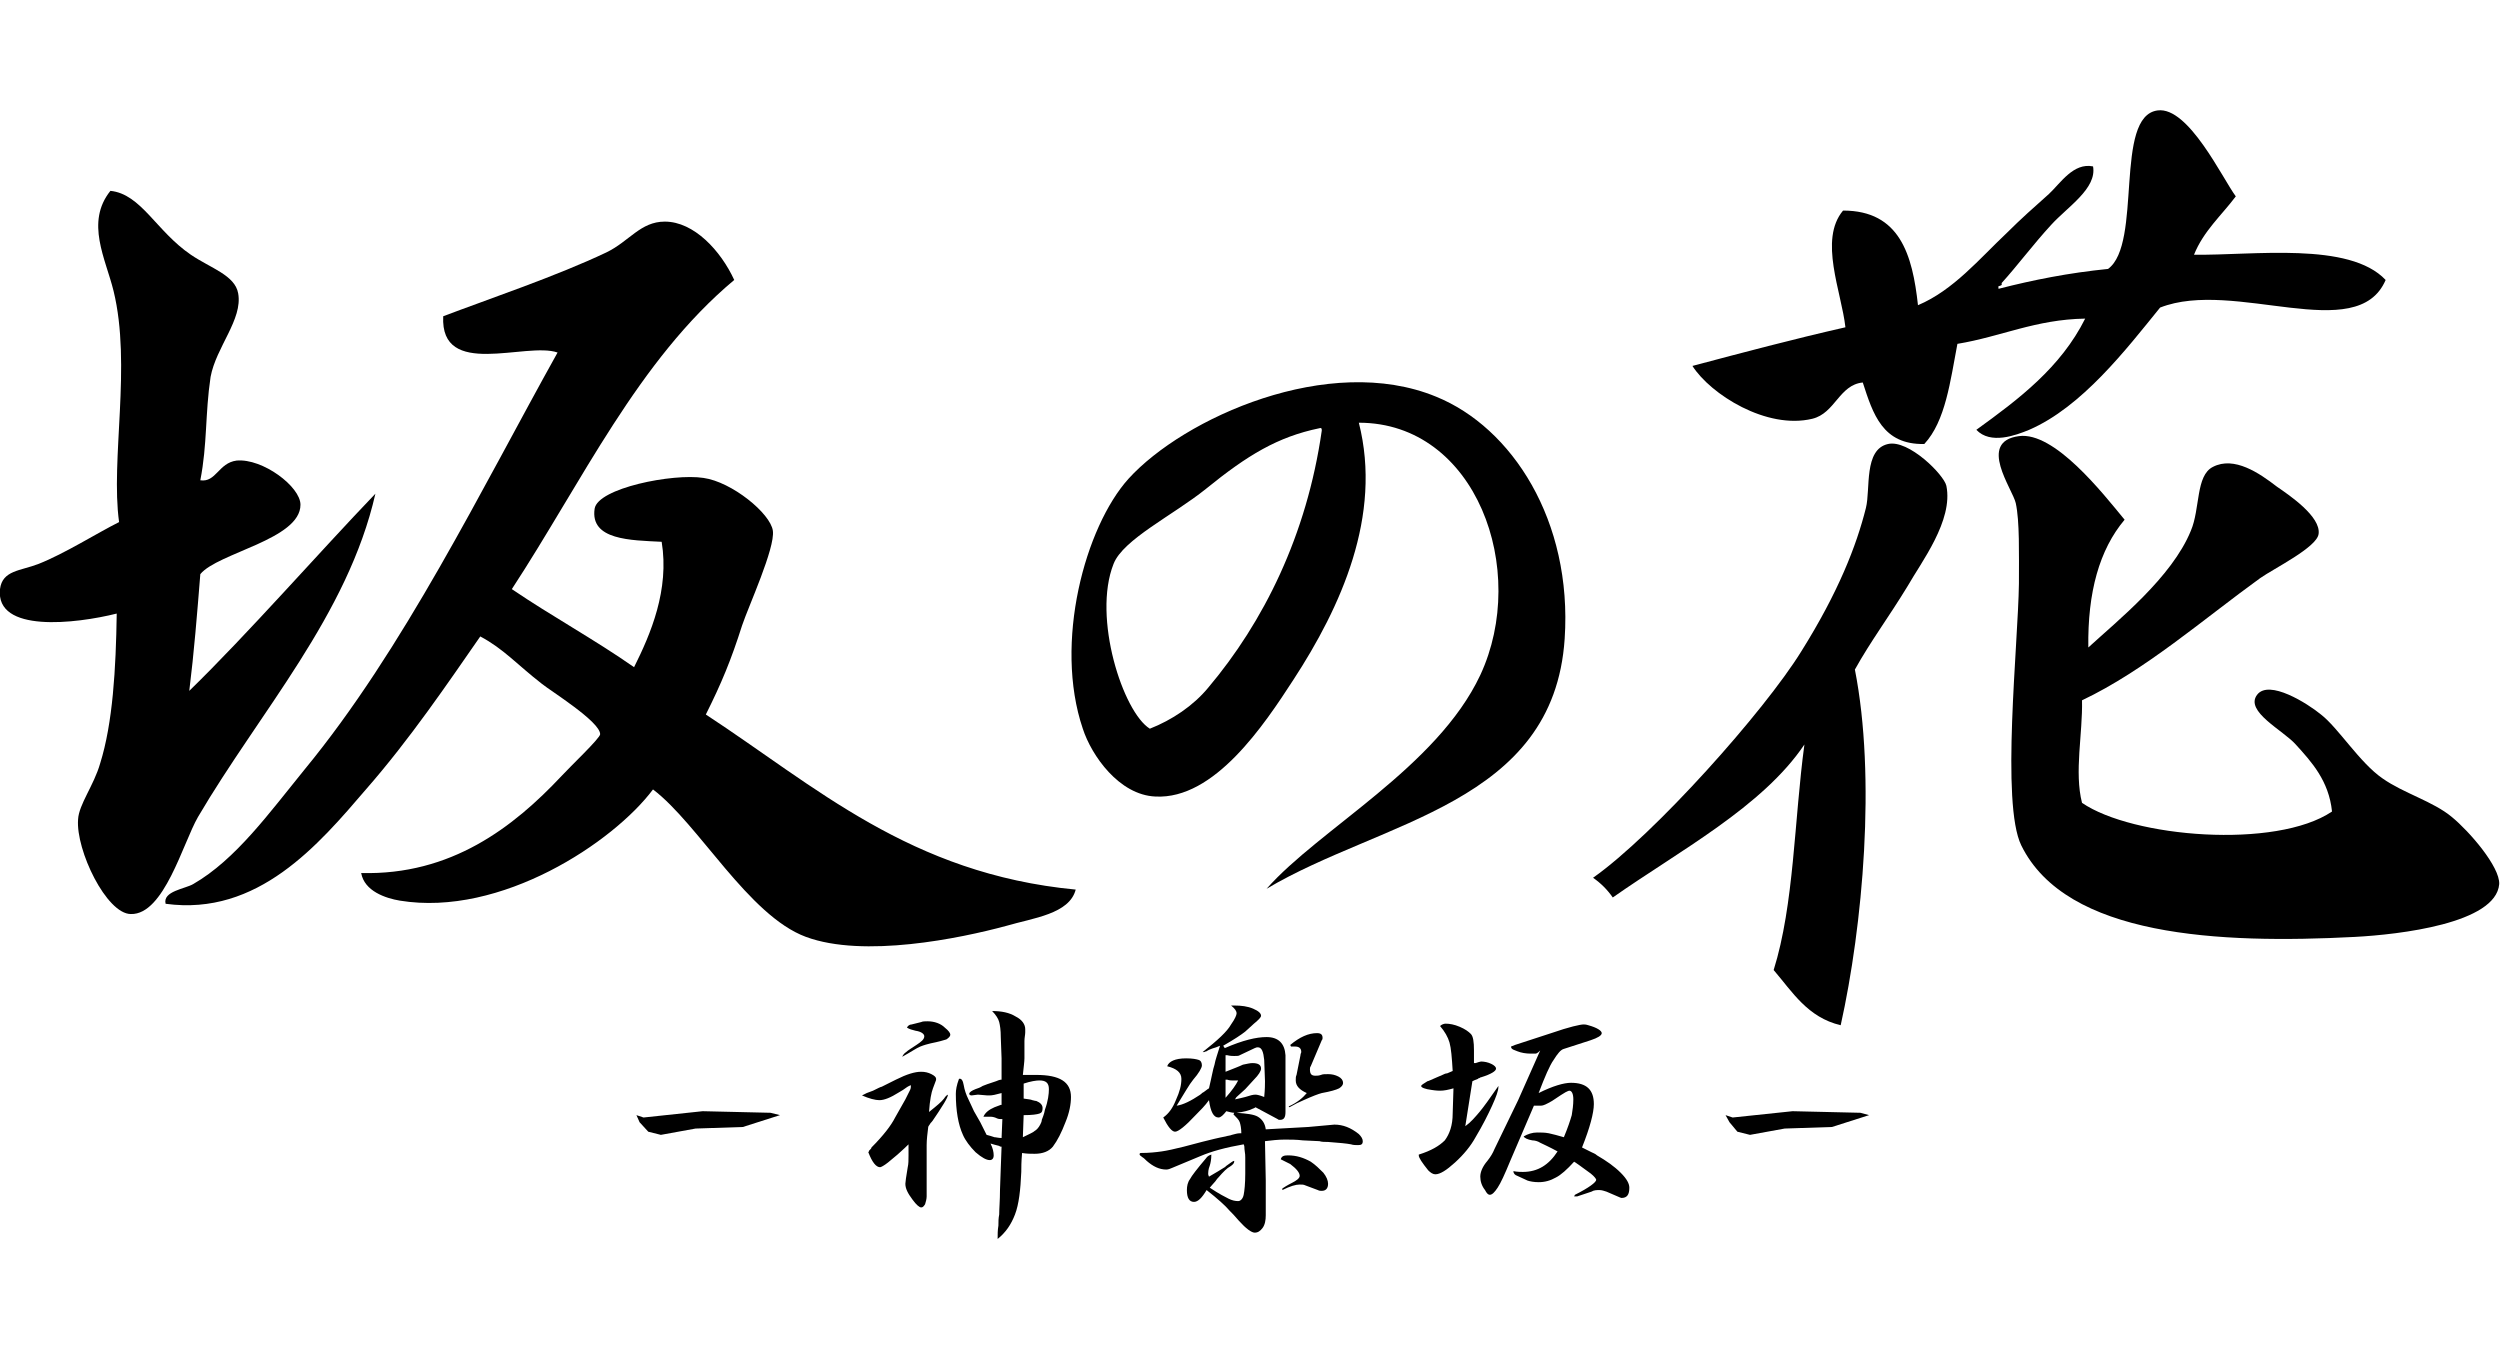
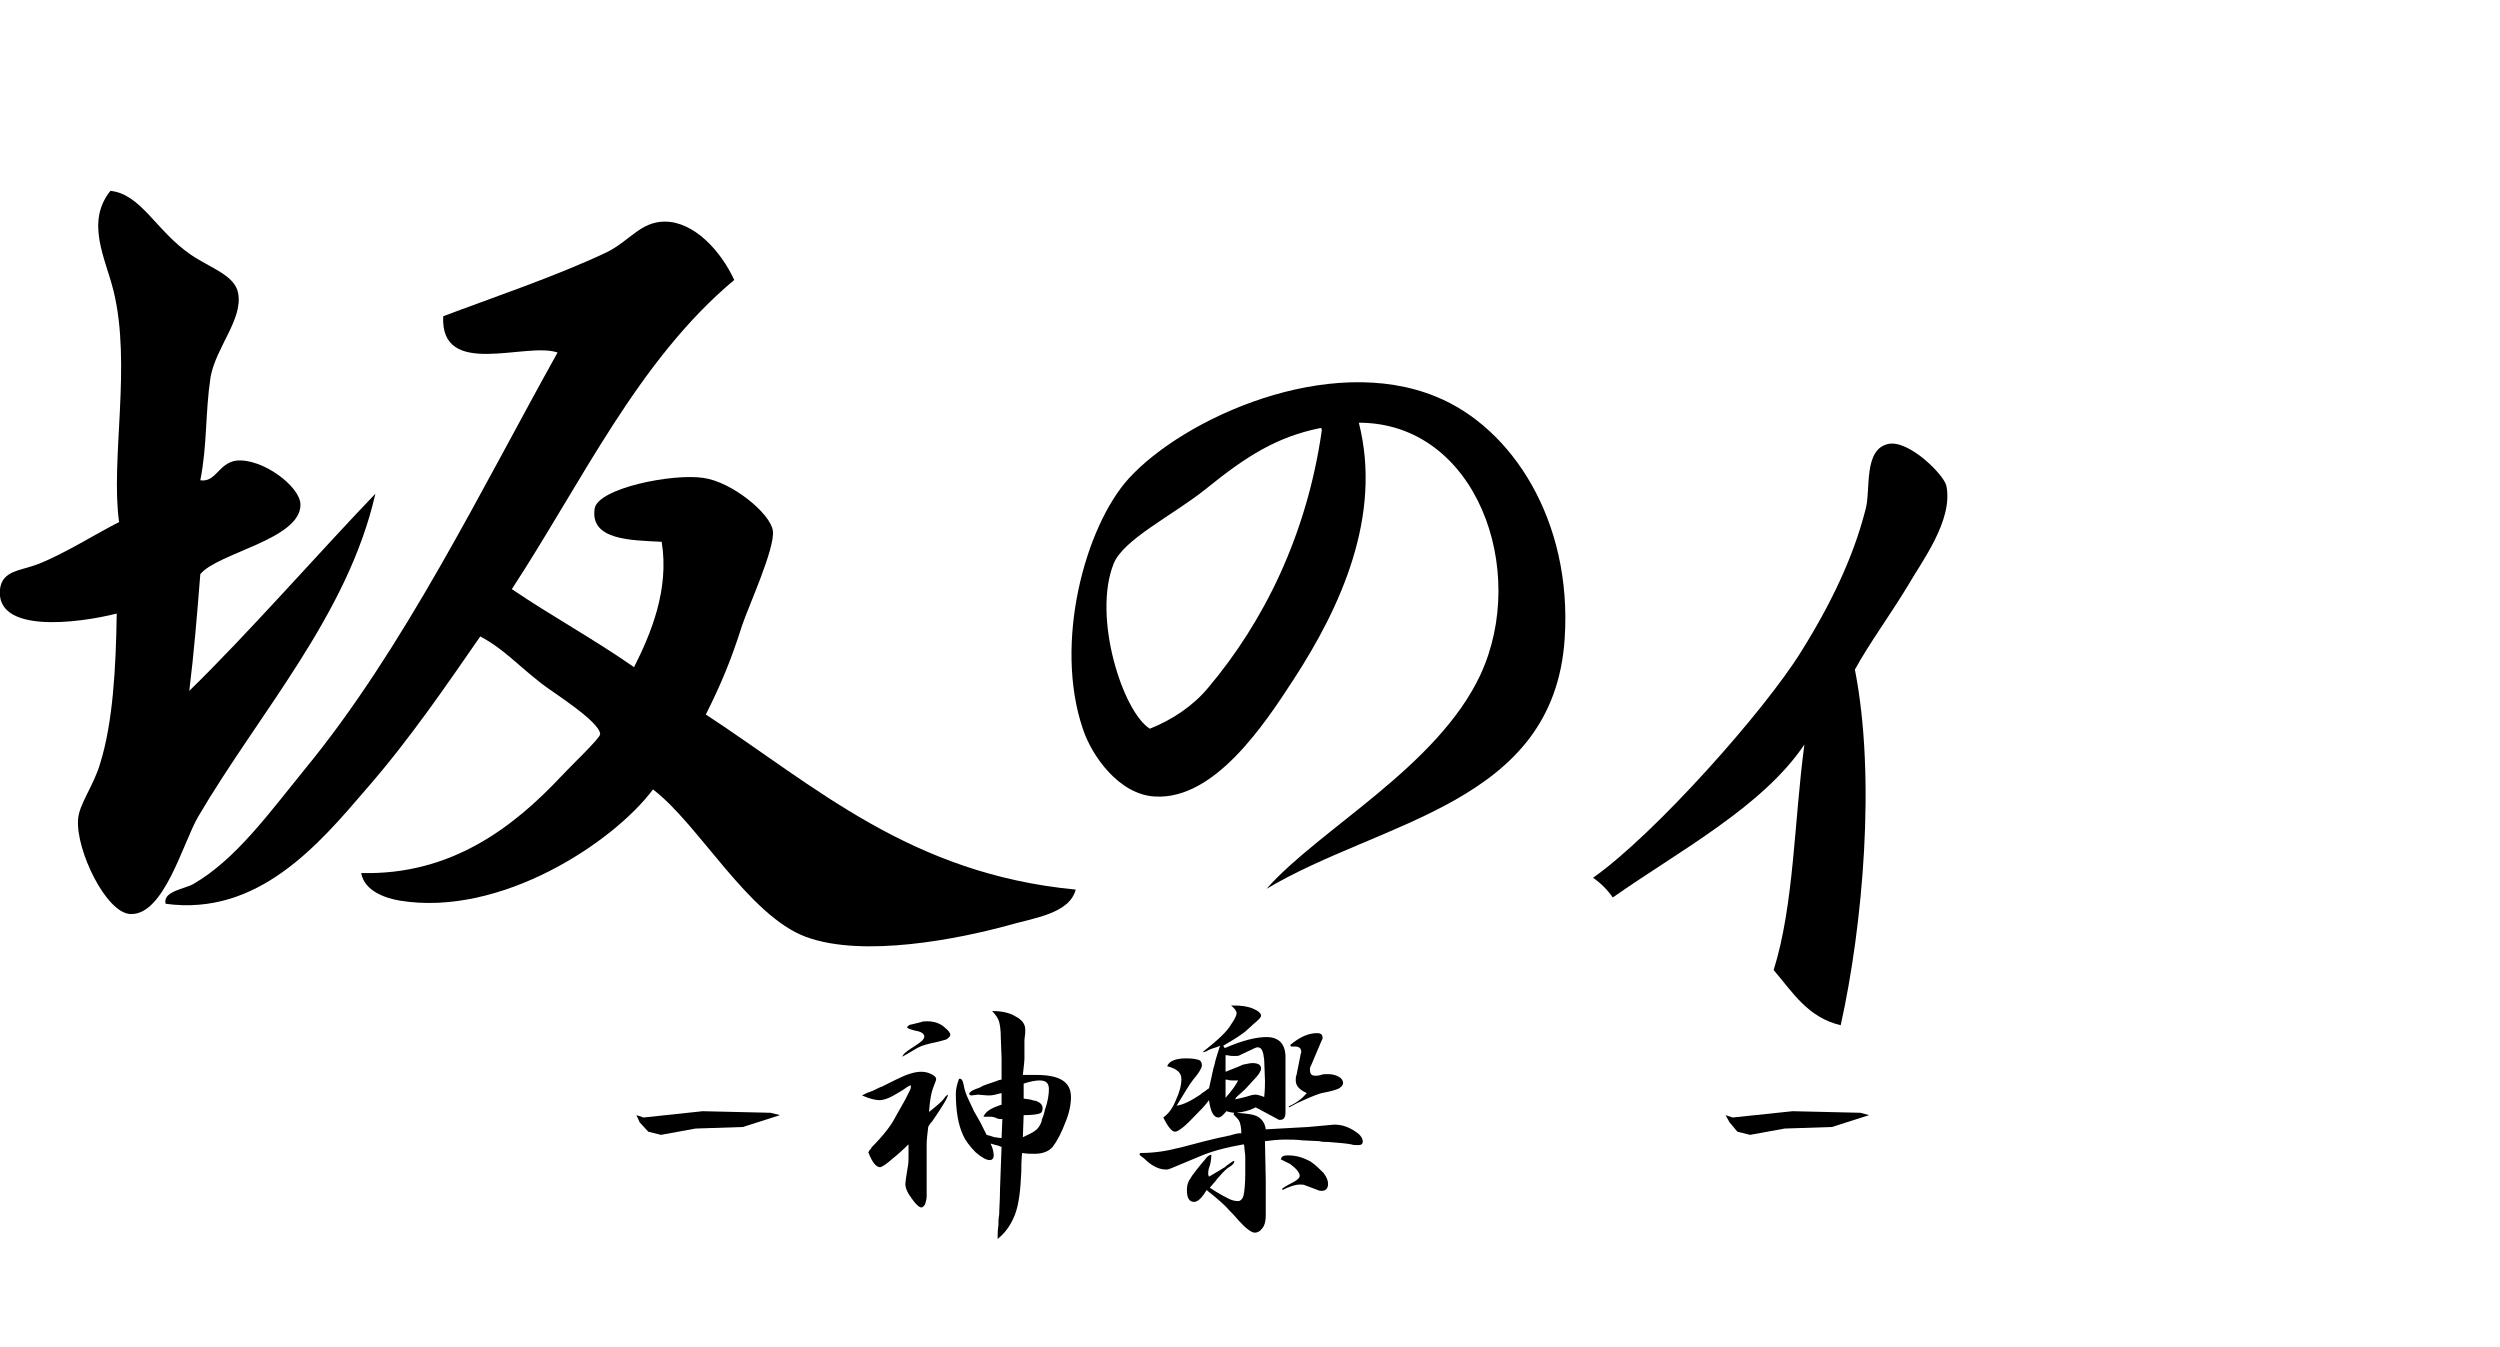
<svg xmlns="http://www.w3.org/2000/svg" version="1.1" id="レイヤー_1" x="0px" y="0px" viewBox="0 0 317 170.8" xml:space="preserve">
  <polygon points="89.1,140.9 97.7,141.1 98.9,141.4 94.2,142.9 88.2,143.1 83.8,143.9 82.2,143.5 81.1,142.3 80.7,141.4 81.6,141.7 " />
  <g>
    <path d="M109.9,138.6c0.3-0.1,0.5-0.2,0.8-0.3c0.6-0.3,1-0.5,1.1-0.5l1.8-0.9c1.4-0.7,2.4-1,3.2-1c0.5,0,0.9,0.1,1.3,0.3 c0.4,0.2,0.6,0.4,0.6,0.6c0,0.1,0,0.2-0.1,0.4l-0.3,0.8c-0.2,0.5-0.4,1.5-0.5,3c1-0.8,1.6-1.3,1.9-1.7c0,0,0,0,0,0 c0.2-0.3,0.3-0.4,0.5-0.5c0,0.2-0.2,0.6-0.5,1.1l-0.7,1.1l-0.2,0.3c-0.3,0.4-0.5,0.8-0.7,1c0,0,0,0-0.1,0.1 c-0.1,0.2-0.3,0.4-0.3,0.5c-0.1,0.8-0.2,1.6-0.2,2.3v0v0v0.1v0.2v0.4c0,0.4,0,1,0,1.6c0,0.5,0,1,0,1.5v1.2v0.8v0.3v0.1v0.1v0 c0,0.1,0,0.1,0,0.2c0,0.3-0.1,0.7-0.2,1c-0.2,0.3-0.3,0.4-0.5,0.4c-0.2,0-0.6-0.3-1.1-1c-0.6-0.8-0.9-1.4-0.9-2 c0-0.2,0.1-0.9,0.3-2.1c0.1-0.4,0.1-0.9,0.1-1.5v-1.4c-0.7,0.7-1.2,1.1-1.4,1.3l-1.2,1c-0.5,0.4-0.9,0.6-1,0.6 c-0.5,0-1-0.6-1.5-1.9c0,0,0.1-0.1,0.1-0.2c0,0,0.1-0.1,0.1-0.1c0.1-0.1,0.2-0.2,0.2-0.3c1.5-1.5,2.5-2.8,3-3.8l1.3-2.3 c0.3-0.6,0.5-1,0.6-1.2c0.1-0.2,0.1-0.4,0.1-0.6v0c-0.3,0.1-0.6,0.3-1,0.6c-0.2,0.1-0.3,0.2-0.5,0.3c-1.1,0.7-1.9,1-2.5,1 c-0.5,0-1.3-0.2-2.2-0.6L109.9,138.6z M114.9,133.4c0.2-0.2,0.7-0.5,1.3-0.9c0.6-0.4,1-0.7,1-1.1c0-0.3-0.4-0.6-1.1-0.7 c-0.4-0.1-0.8-0.2-1.1-0.4c0,0,0,0,0,0c0.1-0.2,0.3-0.4,0.6-0.4l1.2-0.3c0.2-0.1,0.5-0.1,0.8-0.1c0.9,0,1.7,0.3,2.2,0.8 c0.5,0.4,0.7,0.7,0.7,0.9c0,0.2-0.2,0.4-0.5,0.6c-0.3,0.1-1,0.3-2,0.5c-0.4,0.1-0.8,0.2-1.3,0.4c-0.5,0.2-1.2,0.7-2.3,1.3 C114.5,133.8,114.6,133.6,114.9,133.4 M122.2,137.6c0.1,0.6,0.3,1.2,0.6,1.8c0.3,0.6,0.5,1.1,0.7,1.5l0.8,1.4 c0.1,0.2,0.4,0.8,0.8,1.6c0.4,0.1,0.7,0.2,1,0.3c0.2,0,0.5,0.1,0.9,0.1h0l0.1-2.4h-0.1c-0.2,0-0.4,0-0.6-0.1 c-0.2-0.1-0.5-0.2-0.8-0.2l-0.5,0h0h0h-0.1c0,0,0,0-0.1,0h-0.1c0,0-0.1,0-0.1,0c0.2-0.5,0.7-0.9,1.4-1.2l0.8-0.3h0v0h0l0,0 c0,0,0,0,0,0c0,0,0,0,0.1,0l0,0h0l0,0l0-1.5c-0.7,0.2-1.2,0.3-1.5,0.3c-0.1,0-0.2,0-0.3,0l-1.2-0.1l-0.8,0.1 c-0.2,0-0.3-0.1-0.3-0.2c0-0.2,0.3-0.4,0.8-0.6c0.3-0.1,0.6-0.2,0.9-0.4c0.2-0.1,0.8-0.3,1.7-0.6c0.2-0.1,0.5-0.2,0.7-0.2 c0-0.4,0-0.8,0-1.1v-0.9v-0.7l-0.1-2.7c0-0.9-0.1-1.5-0.2-1.9c-0.1-0.4-0.4-0.9-0.9-1.4c1.2,0,2.2,0.2,3,0.7c0.8,0.4,1.2,1,1.2,1.6 c0,0.1,0,0.3,0,0.4c0,0.3-0.1,0.7-0.1,1.1c0,1,0,1.7,0,2.2c0,0.4-0.1,1.1-0.2,2.1c0.3,0,0.6,0,1,0h0.7c3,0,4.4,0.9,4.4,2.8 c0,0.9-0.2,2-0.7,3.2c-0.5,1.3-1,2.3-1.6,3.1c-0.5,0.6-1.3,0.9-2.3,0.9c-0.5,0-1,0-1.6-0.1c-0.1,1.1-0.1,1.9-0.1,2.4 c-0.1,2.3-0.3,4.1-0.8,5.4c-0.5,1.3-1.2,2.3-2.2,3.1c0-0.6,0-1.1,0.1-1.7c0-0.5,0-0.9,0.1-1.4c0-0.8,0.1-1.8,0.1-3.1l0.1-2.8 l0.1-2.7c-0.1,0-0.2,0-0.3-0.1c-0.4-0.1-0.8-0.2-1.1-0.3c0.3,0.6,0.4,1.1,0.4,1.5c0,0.4-0.2,0.6-0.5,0.6c-0.4,0-1-0.3-1.8-1 c-0.7-0.7-1.3-1.5-1.6-2.2c-0.6-1.3-0.9-3.1-0.9-5.2c0-0.5,0.1-1.1,0.4-1.9C121.9,136.7,122.1,137,122.2,137.6 M131.2,143.4 c0.2-0.1,0.5-0.4,0.7-0.8c0.1-0.2,0.2-0.4,0.2-0.6c0.1-0.3,0.3-0.7,0.4-1.3c0.4-1.1,0.5-2,0.5-2.6c0-0.8-0.4-1.1-1.2-1.1 c-0.4,0-1.1,0.1-2,0.4c0,0.1,0,0.2,0,0.3c0,0.4,0,0.6,0,0.7c0,0.3,0,0.6,0,0.9c0.6,0.1,0.9,0.1,1.1,0.2c0.1,0,0.3,0.1,0.5,0.1h0 c0.5,0.2,0.8,0.5,0.8,0.9c0,0.4-0.1,0.6-0.4,0.7c-0.3,0.1-0.9,0.2-2,0.2l-0.1,2.8C130.5,143.8,131,143.6,131.2,143.4" />
    <path d="M147.3,146c0.7-0.1,1.6-0.3,2.8-0.6c1.8-0.5,3.1-0.8,3.9-1c0.4-0.1,0.9-0.2,1.4-0.3c0.3-0.1,0.6-0.1,0.8-0.2 c0.4-0.1,0.7-0.2,1-0.2c0.1,0,0.1,0,0.2,0c0-0.6-0.1-1.1-0.2-1.4c-0.1-0.3-0.4-0.6-0.8-1l0.1-0.2c-0.3,0-0.6-0.1-1-0.2 c-0.4,0.5-0.7,0.8-1,0.8c-0.6,0-1-0.7-1.2-2.2c-0.5,0.7-1.1,1.3-1.7,1.9c-1.3,1.4-2.2,2.1-2.6,2.1c-0.4,0-0.9-0.6-1.5-1.8 c0.7-0.5,1.2-1.2,1.6-2.2c0.5-1.1,0.7-1.9,0.7-2.7c0-0.8-0.6-1.3-1.8-1.6c0.2-0.6,1-1,2.4-1c0.8,0,1.3,0.1,1.6,0.2 c0.3,0.1,0.4,0.4,0.4,0.7c0,0.3-0.4,1-1.1,1.8c-0.5,0.6-1.1,1.7-2.1,3.3c0.8-0.1,1.8-0.6,3-1.4c0,0,0,0,0.1-0.1c0,0,0.1,0,0.1-0.1 c0.1,0,0.1-0.1,0.2-0.1c0.3-0.2,0.5-0.4,0.7-0.5c0.2-0.8,0.3-1.4,0.4-1.8c0.1-0.5,0.2-0.9,0.3-1.2c0.1-0.6,0.4-1.4,0.7-2.4 c-0.2,0.1-0.3,0.1-0.5,0.2c-0.7,0.2-1.1,0.4-1.2,0.5c-0.1,0-0.3,0.1-0.3,0.1h0h0h0l0,0h0h-0.1c0,0-0.1,0-0.1,0 c1.9-1.5,3.1-2.6,3.6-3.5c0.5-0.7,0.7-1.2,0.7-1.4c0-0.3-0.2-0.6-0.7-1h0.4c0.9,0,1.7,0.1,2.4,0.4c0.7,0.3,1,0.6,1,0.9 c0,0.2-0.3,0.5-0.9,1l-1.1,1c-0.5,0.4-1.4,1-2.8,1.8l0.2,0.3c2.3-1,4-1.4,5.3-1.4c1.5,0,2.3,0.8,2.4,2.3l0,2.1l0,4.2v0.9 c0,0.7-0.2,1-0.7,1c-0.1,0-0.2,0-0.3-0.1l-2.8-1.5c0,0-0.1,0.1-0.4,0.2c-0.4,0.2-1.1,0.4-2,0.5c1.3,0.1,2.2,0.2,2.7,0.5 c0.5,0.3,0.9,0.8,1,1.6l5.4-0.3l3.3-0.3c1.1,0,2.1,0.4,3.1,1.2c0.3,0.3,0.5,0.6,0.5,0.9c0,0.4-0.2,0.5-0.6,0.5 c-0.3,0-0.6,0-0.9-0.1c-0.5-0.1-1.5-0.2-2.9-0.3c-0.4,0-0.8,0-1.1-0.1l-2.1-0.1c-0.8-0.1-1.6-0.1-2.3-0.1c-0.8,0-1.7,0.1-2.5,0.2 l0.1,5c0,0.4,0,0.8,0,1.3v0.6c0,0.2,0,0.4,0,0.6v0.9v0.3c0,0.1,0,0.1,0,0.2v0.2v0.1v0v0v0.2c0,0.6-0.1,1.2-0.4,1.6 c-0.3,0.4-0.6,0.6-1,0.6c-0.4,0-1.1-0.5-2-1.5c-0.5-0.6-0.9-1-1.2-1.3c-0.5-0.6-1.5-1.5-2.9-2.6c-0.6,1-1.1,1.5-1.6,1.5 c-0.6,0-0.9-0.5-0.9-1.5c0-0.5,0.1-1,0.4-1.4c0.2-0.4,0.9-1.3,2-2.6c0.2-0.3,0.4-0.4,0.7-0.5c0,0.6-0.1,1.1-0.2,1.4 c-0.2,0.5-0.2,0.9-0.2,1c0,0.1,0,0.2,0.1,0.4c0.9-0.5,1.5-0.9,2-1.2c0,0,0.1,0,0.1-0.1c0.6-0.4,0.9-0.7,1.1-0.7c0,0,0,0.1,0,0.1 c0,0.2-0.2,0.4-0.5,0.6c-0.4,0.2-0.9,0.7-1.5,1.4c-0.1,0.1-0.2,0.2-0.4,0.5c-0.3,0.3-0.5,0.6-0.7,0.8c1.2,0.8,2,1.2,2.4,1.4 c0.4,0.2,0.8,0.3,1.2,0.3c0.3,0,0.6-0.3,0.7-0.8c0.1-0.5,0.2-1.4,0.2-2.7v-2c0-0.2,0-0.5-0.1-1.1c0-0.2,0-0.4-0.1-0.6 c-2.3,0.4-4.1,0.9-5.5,1.5l-3.6,1.5c-0.2,0.1-0.5,0.2-0.7,0.2c-0.9,0-1.7-0.4-2.5-1.1c-0.2-0.2-0.4-0.4-0.6-0.5c0,0,0,0-0.1-0.1 l0,0c-0.2-0.1-0.2-0.2-0.2-0.3v0l0.1-0.1C145.7,146.2,146.6,146.1,147.3,146 M155.4,135.9c1-0.4,1.8-0.7,2.2-0.9 c0.5-0.1,0.9-0.2,1.2-0.2c0.7,0,1.1,0.2,1.1,0.7c0,0.3-0.3,0.8-0.9,1.4l-1.1,1.2l-1.1,1c0,0-0.1,0.1-0.2,0.3 c0.5-0.1,0.9-0.2,1.3-0.3c0.6-0.2,1-0.3,1.3-0.3c0.2,0,0.6,0.1,1.1,0.3c0.1-1,0.1-1.6,0.1-2l-0.1-2.7c-0.1-1-0.3-1.6-0.8-1.6 c-0.1,0-0.2,0-0.4,0.1l-1.9,0.9c-0.1,0.1-0.4,0.1-0.7,0.1c-0.2,0-0.5,0-0.9-0.1h-0.2l0,0.2L155.4,135.9z M155.4,139.2 c0.8-0.9,1.3-1.6,1.6-2.2c-0.2,0-0.5,0-0.8,0c-0.1,0-0.3,0-0.6-0.1h-0.2v0.1L155.4,139.2z M163.3,146.5c1.1,0,2,0.3,2.9,0.8 c0.6,0.4,1.1,0.9,1.6,1.4c0.4,0.5,0.6,1,0.6,1.4c0,0.6-0.3,0.9-0.8,0.9c-0.2,0-0.3,0-0.5-0.1l-1.6-0.6c-0.2-0.1-0.4-0.1-0.7-0.1 c-0.5,0-1.2,0.2-2.2,0.7v-0.2c0.6-0.4,1-0.6,1.2-0.7c0.6-0.3,1-0.6,1-0.9c0-0.4-0.4-0.9-1.2-1.5l-1.2-0.6 C162.5,146.6,162.8,146.5,163.3,146.5 M163.4,140.3c1.1-0.5,1.8-1.1,2.3-1.7c-0.9-0.4-1.4-0.9-1.4-1.6c0-0.3,0-0.5,0.1-0.7l0.5-2.5 c0-0.2,0.1-0.3,0.1-0.4c0-0.5-0.3-0.7-0.8-0.7c-0.2,0-0.4,0-0.5,0l-0.1-0.2c1.2-1,2.3-1.5,3.4-1.5c0.5,0,0.7,0.2,0.7,0.6 c0,0.1,0,0.2-0.1,0.3l-1.4,3.3c-0.1,0.1-0.1,0.3-0.1,0.4c0,0.6,0.2,0.8,0.7,0.8c0.2,0,0.4,0,0.7-0.1c0.2-0.1,0.5-0.1,0.9-0.1 c0.5,0,0.9,0.1,1.3,0.3c0.4,0.2,0.6,0.5,0.6,0.8c0,0.3-0.2,0.5-0.5,0.7c-0.4,0.2-1.1,0.4-2.2,0.6c-0.4,0.1-1.2,0.4-2.3,0.9 c-0.5,0.2-1.1,0.5-1.8,0.9L163.4,140.3z" />
-     <path d="M183.2,144.6c0.6-0.8,1-1.9,1-3.4l0.1-3.2c-0.7,0.2-1.2,0.3-1.7,0.3c-0.1,0-0.5,0-1.1-0.1c-0.8-0.1-1.3-0.3-1.3-0.5 c0-0.1,0.3-0.3,0.8-0.6c0.1,0,0.5-0.2,1.2-0.5c0.2-0.1,0.5-0.2,0.7-0.3c0.2-0.1,0.4-0.2,0.6-0.2c0.2-0.1,0.5-0.2,0.7-0.3 c-0.1-1.7-0.2-2.9-0.4-3.6c-0.2-0.7-0.6-1.4-1.2-2.1c0.2-0.2,0.5-0.3,0.7-0.3c0.5,0,1.1,0.1,1.8,0.4c0.7,0.3,1.1,0.6,1.4,0.9 c0.3,0.3,0.4,1,0.4,2.1v0v0v0.1v0.2v0.4c0,0.3,0,0.6,0,0.9c0.1,0,0.1,0,0.2,0c0.3-0.1,0.6-0.2,0.7-0.2c0.4,0,0.9,0.1,1.3,0.3 c0.4,0.2,0.6,0.4,0.6,0.6c0,0.3-0.6,0.7-1.9,1.1c0,0-0.1,0-0.2,0.1c-0.1,0-0.1,0-0.2,0.1c-0.3,0.1-0.5,0.2-0.7,0.3l-0.9,5.7 c0.7-0.5,1.2-1.1,1.8-1.8c0.5-0.6,1.3-1.7,2.4-3.3v0.1c0,0.5-0.3,1.3-0.8,2.4c-0.5,1.1-1.2,2.5-2.1,4c-0.6,1.1-1.5,2.2-2.6,3.2 c-1.1,1-1.9,1.5-2.5,1.5c-0.3,0-0.6-0.2-0.9-0.5c-0.8-1-1.2-1.6-1.2-1.9v0l0-0.1C181.5,145.9,182.5,145.3,183.2,144.6 M194.6,133.6 h-0.3h-0.1h-0.1h0h0c-0.6,0-1.2-0.1-1.7-0.3l-0.5-0.2c-0.2-0.1-0.3-0.2-0.3-0.4l0.5-0.2l4.6-1.5c2.3-0.8,3.7-1.1,4.1-1.1 c0.1,0,0.3,0,0.6,0.1c1.1,0.3,1.7,0.7,1.7,1c0,0.3-0.5,0.6-1.4,0.9l-3.4,1.1c-0.4,0.1-0.8,0.6-1.3,1.4c-0.5,0.7-1.1,2.1-1.9,4.2 c1.8-0.9,3.2-1.3,4.1-1.3c2,0,2.9,0.9,2.9,2.7c0,1.1-0.5,3-1.5,5.5c0.2,0.1,0.4,0.2,0.6,0.3c0.2,0.1,0.4,0.2,0.6,0.3 c0.2,0.1,0.5,0.2,0.7,0.4c1.2,0.7,2.2,1.4,3,2.2c0.8,0.8,1.1,1.4,1.1,1.9c0,0.9-0.3,1.3-1,1.3c-0.1,0-0.7-0.3-1.9-0.8 c-0.3-0.1-0.6-0.2-0.9-0.2c-0.3,0-0.7,0-1,0.2l-1.8,0.6h0h0h0c0,0,0,0-0.1,0h-0.1h-0.1h-0.1h0l0.1-0.2c1.8-0.9,2.7-1.6,2.7-1.9 c0-0.1-0.2-0.4-0.7-0.8l-1.1-0.8c-0.1-0.1-0.3-0.2-0.7-0.5c-0.1-0.1-0.2-0.1-0.3-0.2c-0.9,1-1.7,1.7-2.3,2 c-0.7,0.4-1.4,0.6-2.2,0.6c-0.6,0-1.1-0.1-1.4-0.2l-1.3-0.6c-0.3-0.1-0.5-0.3-0.5-0.6c0.5,0.1,0.9,0.1,1.2,0.1 c1.9,0,3.3-0.9,4.4-2.6c-1.1-0.6-1.8-0.9-2.2-1.1c-0.3-0.2-0.7-0.3-1-0.3h0c-0.6-0.1-1-0.3-1.1-0.5c0.5-0.3,1.1-0.5,1.7-0.5 c0.5,0,1,0,1.5,0.1c0.5,0.1,1.2,0.3,1.9,0.5c0.5-1.2,0.8-2.1,1-2.8c0.1-0.6,0.2-1.3,0.2-2c0-0.7-0.2-1.1-0.5-1.1 c-0.1,0-0.3,0.1-0.5,0.2c-0.2,0.1-0.8,0.5-1.7,1.1c-0.7,0.4-1.1,0.6-1.4,0.6c-0.2,0-0.4,0-0.6,0h-0.2h-0.1l-3,7 c-0.7,1.7-1.2,2.8-1.6,3.4c-0.4,0.6-0.7,0.9-1,0.9c-0.2,0-0.4-0.2-0.6-0.6c-0.4-0.5-0.6-1.1-0.6-1.7c0-0.6,0.3-1.3,0.9-2 c0.4-0.5,0.7-1,0.9-1.5l3-6.2l2.8-6.3C194.9,133.6,194.8,133.6,194.6,133.6" />
    <polygon points="227.3,140.9 235.9,141.1 237,141.4 232.3,142.9 226.3,143.1 221.9,143.9 220.3,143.5 219.3,142.3 218.8,141.4 219.7,141.7 " />
    <path d="M182.1,50.3c-13.6-5.6-32,2.7-39,10.4c-5.5,6.1-9.5,20.8-5.8,31.7c1.1,3.4,4.6,8.4,9.2,8.6c7.5,0.4,13.8-9.1,17.5-14.8 c6-9.2,11.3-20.8,8.3-32.6c14.9,0,21.6,18.7,15.4,32c-5.5,11.7-20.4,19.5-27.1,27.1C175.2,104,197,102,198.4,81 C199.4,66,191.7,54.2,182.1,50.3 M153.2,87.2c-1.9,2.3-4.6,4.1-7.4,5.2c-3.4-2.1-7.3-14.1-4.6-20.9c1.2-3.1,7.6-6.2,11.7-9.5 c5.3-4.3,9.1-6.6,14.4-7.7c0.3-0.1,0.3,0.1,0.3,0.3C165.7,67.9,160.2,78.9,153.2,87.2" />
    <path d="M93.1,35.5C80.9,45.7,73.8,61.1,64.9,74.7c5,3.4,10.5,6.4,15.5,9.9c2.1-4.2,4.5-9.8,3.5-15.9c-3.9-0.2-9.1-0.2-8.5-4.2 c0.4-2.6,9.9-4.5,13.8-3.9c3.6,0.5,8.5,4.5,8.8,6.7c0.3,2.2-3.1,9.6-3.9,12c-1.4,4.4-2.6,7.3-4.6,11.3 c13.9,9.1,25.9,20.2,46.9,22.2c-0.8,3.1-5.4,3.6-8.8,4.6c-5.9,1.6-18.1,4.1-25.4,1.4c-7.3-2.7-13.6-14.3-19.4-18.7 c-5,6.7-19.3,16.2-32.1,14.1c-1.8-0.3-4.5-1.2-4.9-3.5c11.4,0.3,19.3-5.8,25.4-12.3c1.1-1.2,4.9-4.8,4.9-5.3c0-1.6-6.3-5.5-7.4-6.4 c-3.1-2.4-4.8-4.4-7.8-6c-4.1,5.9-8.9,13-14.5,19.4c-6,7-13.7,16.1-25.4,14.5c-0.4-1.6,2.5-1.9,3.5-2.5c5.4-3.1,9.7-9.1,14.1-14.5 c12.6-15.3,22.4-35.5,32.1-52.9c-4-1.4-14.9,3.4-14.5-4.6C62,37.9,70.6,35,76.9,32c2.9-1.4,4.3-3.9,7.4-3.9 C88,28.1,91.4,31.8,93.1,35.5" />
    <path d="M25.4,60.9c2,0.3,2.3-2.2,4.6-2.5c3.3-0.3,8.1,3.3,8.1,5.6c0,4.4-10.5,6.1-12.7,8.8c-0.4,5-0.8,10-1.4,14.8 c7.4-7.2,16.5-17.6,23.6-25C44.1,78,32.9,90.3,25.1,103.6c-1.9,3.3-4.3,12.4-8.5,12.3c-3.1,0-7-8.1-6.7-12c0.1-1.9,2-4.3,2.8-7.1 c1.6-5.1,2-12,2.1-19C9.6,79.1-0.6,80.3,0,74.7c0.3-2.4,2.6-2.3,4.9-3.2c3.3-1.3,7.4-3.9,10.2-5.3c-1.1-7.9,1.6-19.9-0.7-29.3 c-1-4.1-3.6-8.7-0.4-12.7c3.9,0.4,5.8,5.1,10.2,8.1c2.5,1.7,5.6,2.6,6,4.9c0.6,3.3-2.8,6.8-3.5,10.6C26,52.5,26.3,56.3,25.4,60.9" />
-     <path d="M253.5,36.6c4.3-1.1,8.8-2,13.8-2.5c4.4-3.2,0.7-19.4,6.3-20.1c3.9-0.5,8.2,8.6,9.9,10.9c-1.8,2.4-4.1,4.4-5.3,7.4 c7.5,0.1,19.7-1.7,24.3,3.2c-3.6,8.4-19.2-0.2-28.6,3.5c-4.3,5.3-9.9,12.6-16.6,15.5c-1.7,0.7-4.9,1.9-6.7,0 c5.4-3.9,10.7-7.9,13.8-14.1c-6.3,0.1-10.7,2.3-16.2,3.2c-0.9,4.7-1.5,9.8-4.2,12.7c-5.3,0.1-6.5-3.8-7.8-7.8 c-3,0.3-3.5,3.9-6.4,4.6c-5.8,1.4-12.9-3.1-15.2-6.7c6.4-1.7,12.8-3.4,19.4-4.9c-0.5-4.5-3.4-11.1-0.3-14.8c7.2,0,8.8,5.6,9.5,12 c4.5-1.9,7.8-5.9,11.3-9.2c1.7-1.7,3.5-3.3,5.3-4.9c1.5-1.4,3.1-4,5.6-3.5c0.5,2.8-3.2,5.1-5.3,7.4c-2.3,2.5-4.3,5.2-6.3,7.4 c0.1,0.3-0.1,0.3-0.4,0.4V36.6z" />
-     <path d="M269.4,65.9c-3.2,3.8-4.7,9.2-4.6,16.2c3.7-3.4,10.6-8.9,13-14.8c1.2-2.8,0.6-7,2.8-8.1c2.7-1.4,5.9,0.8,8.1,2.5 c1.6,1.1,5.6,3.8,5.3,6c-0.2,1.7-5.7,4.4-7.4,5.6c-7.2,5.2-14.6,11.7-22.6,15.5c0.1,4.2-1,9.1,0,13c6.4,4.4,24.6,5.9,31.7,1.1 c-0.4-3.9-2.6-6.3-4.6-8.5c-1.6-1.8-6.5-4.2-4.9-6.3c1.5-2,6.4,1.1,8.1,2.5c2.2,1.7,4.9,6.1,7.8,8.1c2.7,1.9,6.4,2.9,8.8,4.9 c2.2,1.8,6.1,6.3,6,8.5c-0.4,5-12.7,6.4-18.3,6.7c-17.2,0.9-36.6,0-42.3-11.6c-2.6-5.3-0.4-25.5-0.3-33.2c0-3.8,0.1-7.9-0.4-10.2 c-0.4-1.8-4.9-7.8,0.4-8.5C260.5,54.7,266.6,62.5,269.4,65.9" />
    <path d="M236.6,64.4c0.6-2.4-0.3-7.4,2.8-8.1c2.6-0.6,7.1,3.9,7.4,5.3c0.9,4.4-3.2,9.7-4.9,12.7c-2.5,4.1-4.7,7-6.7,10.6 c2.7,13.7,1,32.5-1.8,45.1c-4.2-1-6.1-4.2-8.5-7c2.6-8.3,2.6-19,3.9-28.6c-5.3,7.9-15.9,13.5-24.3,19.4c-0.7-1-1.5-1.8-2.5-2.5 c7.8-5.5,21.7-21.1,26.4-28.7C233.1,75.1,235.4,69.2,236.6,64.4" />
  </g>
</svg>